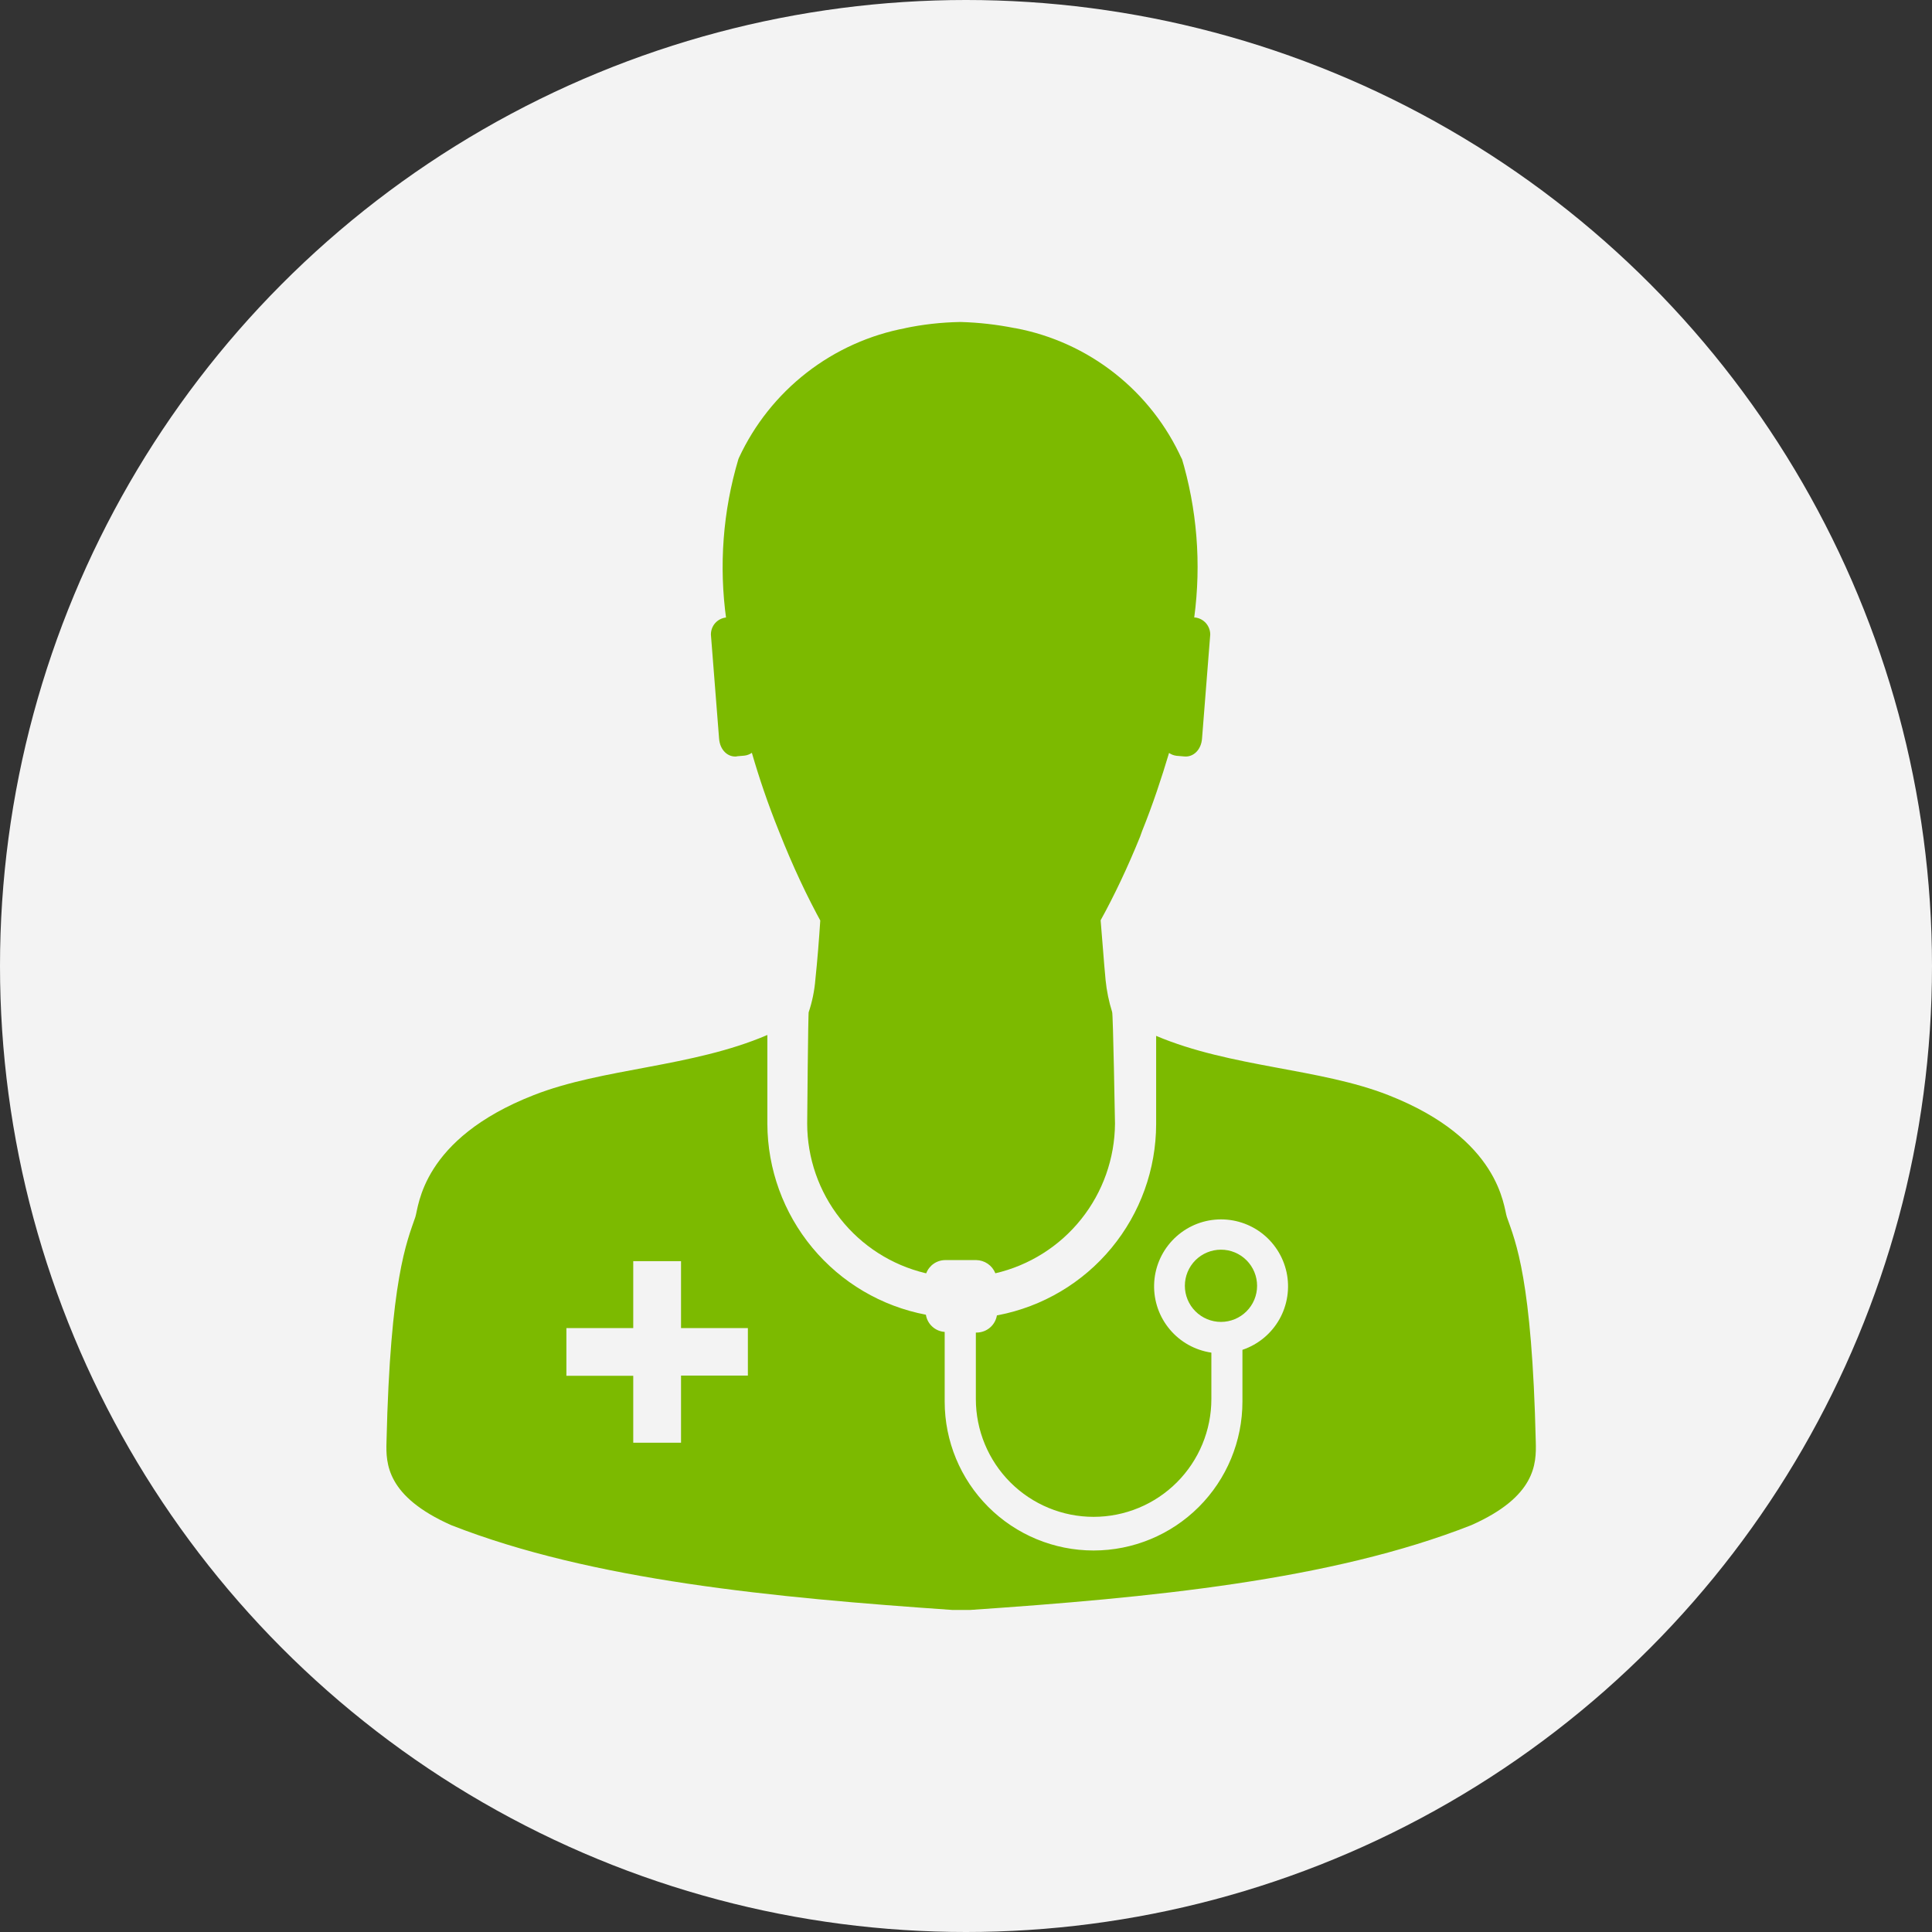
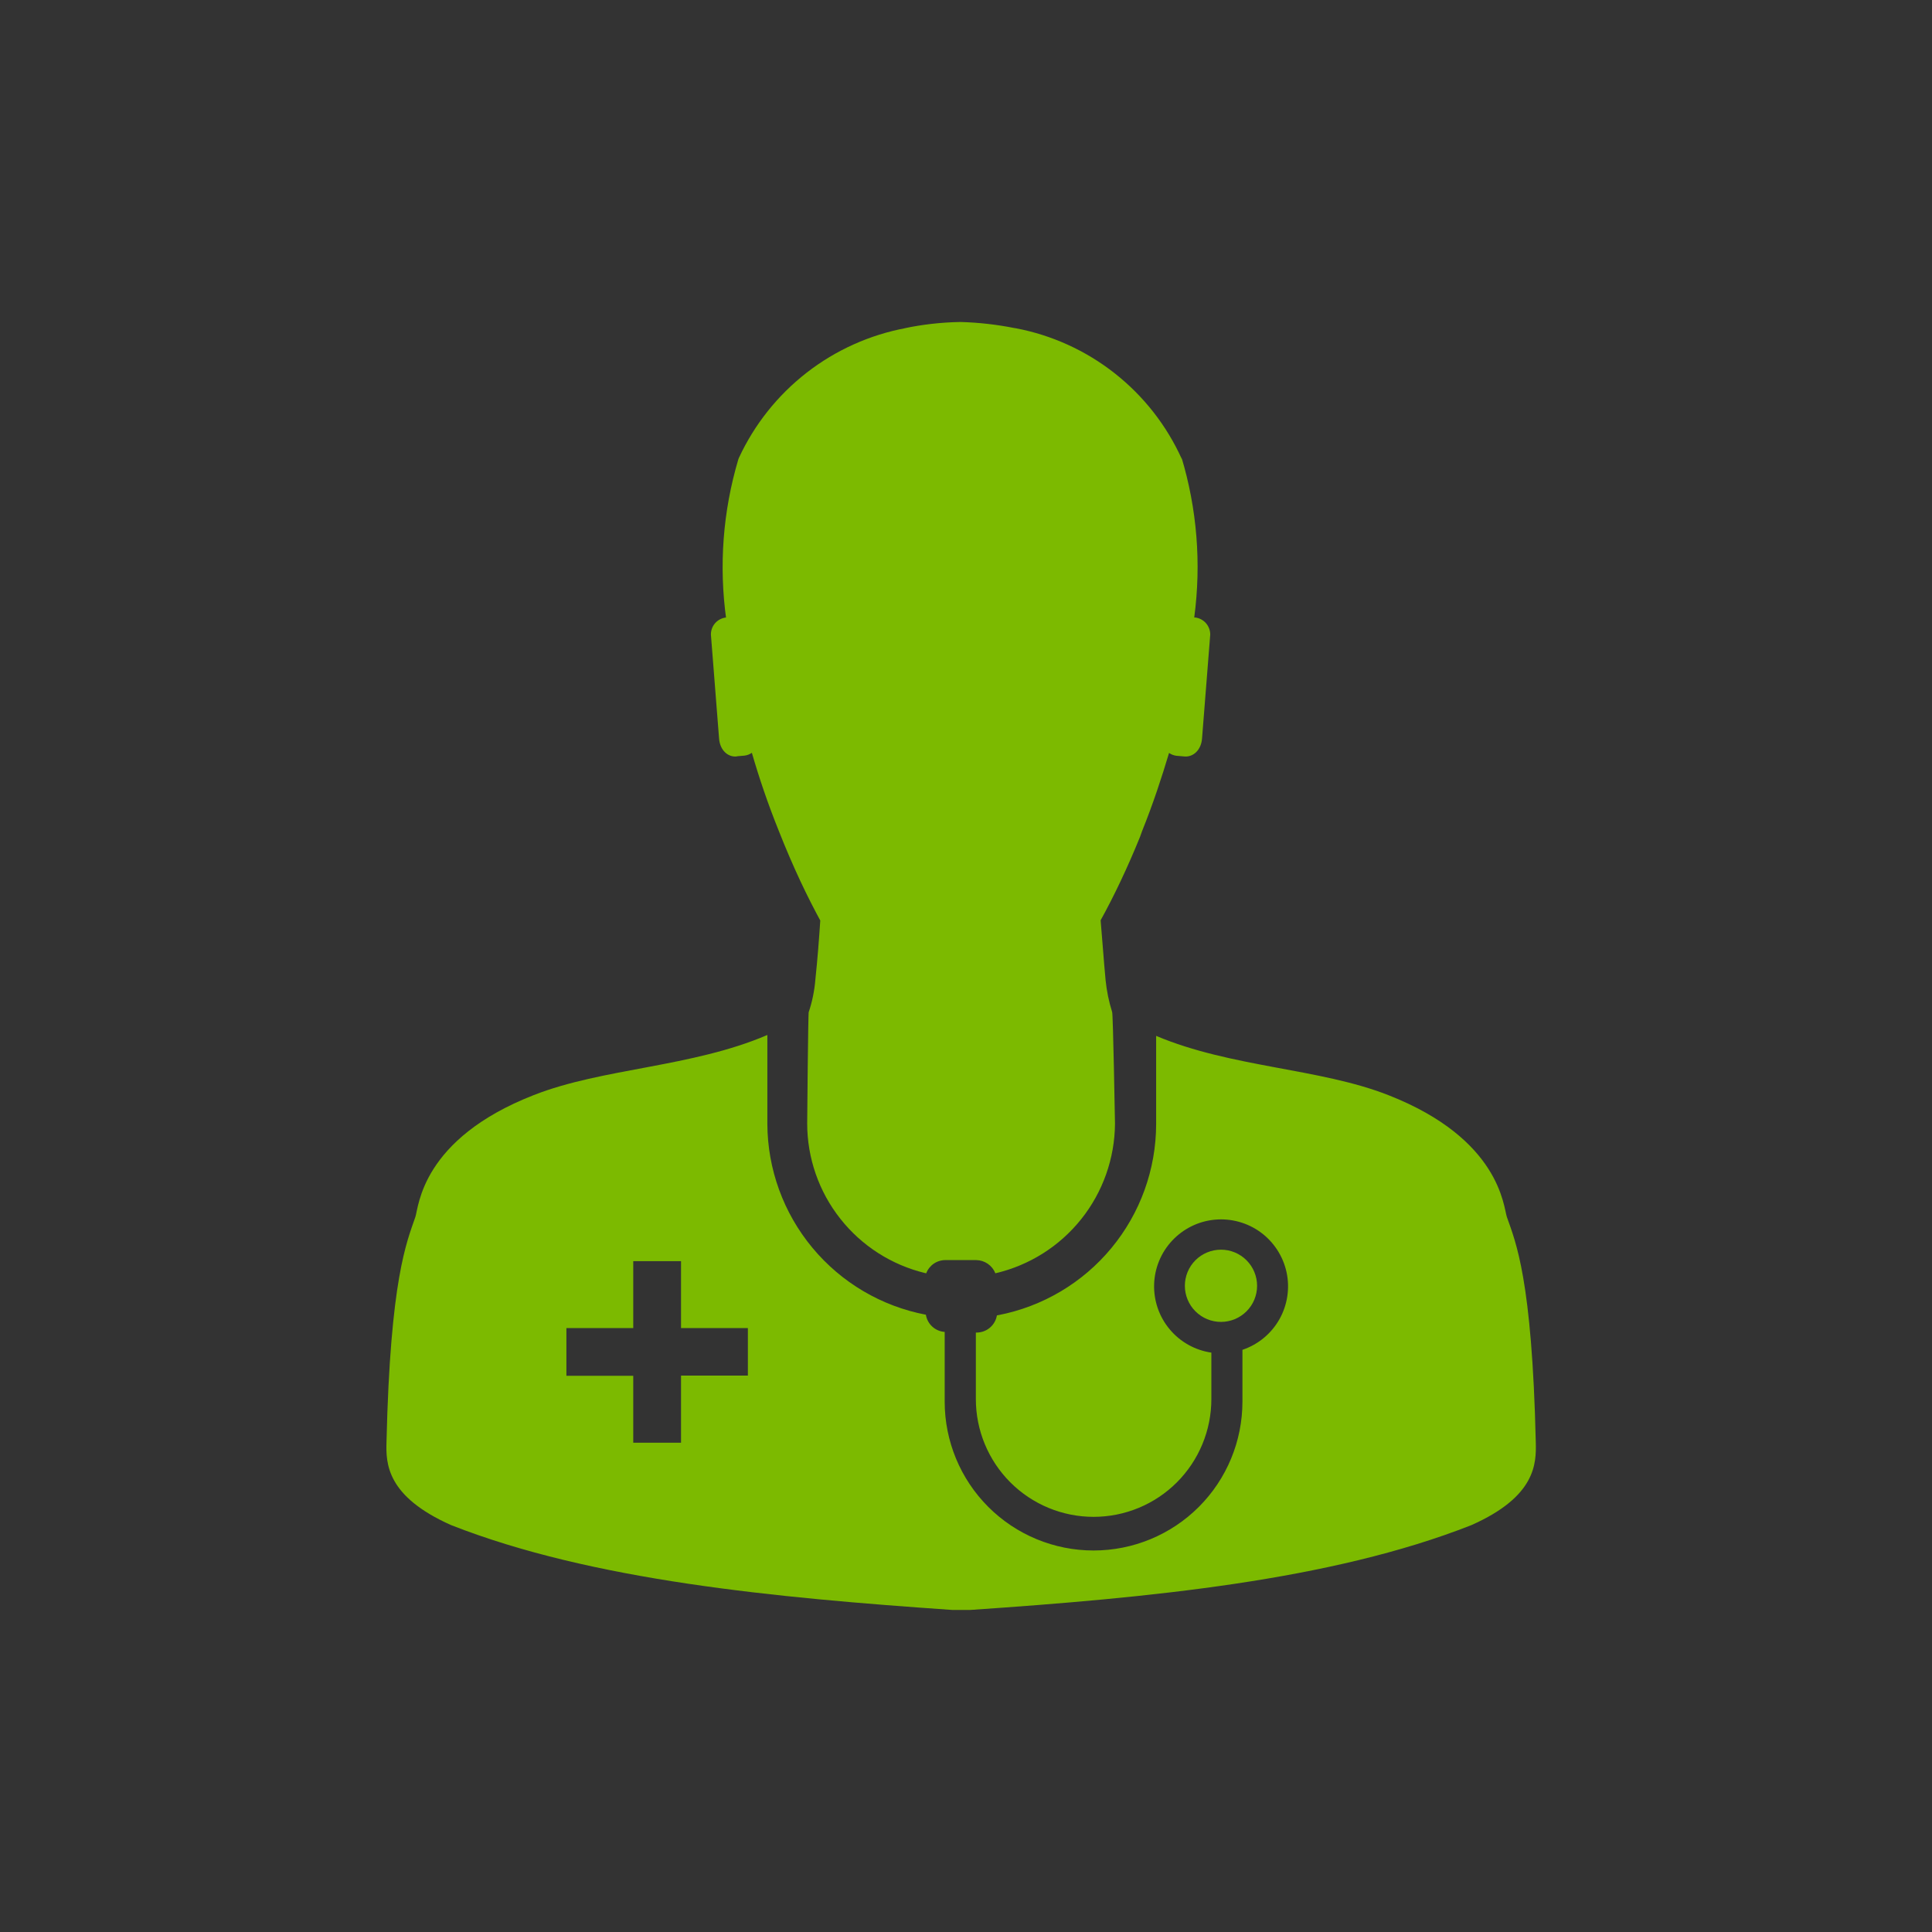
<svg xmlns="http://www.w3.org/2000/svg" width="60" height="60" viewBox="0 0 60 60" fill="none">
  <rect x="0" y="0" width="60" height="60" fill="#333333" stroke="none" />
-   <circle cx="30" cy="30" r="30" fill="#F3F3F3" />
  <path d="M22.883 23.487L23.116 23.467C23.201 23.458 23.282 23.427 23.352 23.378L23.35 23.38C23.573 24.15 23.846 24.96 24.188 25.808C24.627 26.918 25.058 27.83 25.541 28.71L25.475 28.577C25.435 29.183 25.387 29.807 25.323 30.41C25.295 30.766 25.223 31.117 25.108 31.455L25.116 31.425C25.096 31.433 25.068 34.892 25.068 34.892C25.069 35.965 25.431 37.006 26.096 37.848C26.76 38.691 27.688 39.285 28.732 39.537L28.765 39.543C28.81 39.422 28.892 39.318 28.998 39.245C29.104 39.172 29.231 39.133 29.36 39.133H30.317C30.444 39.135 30.569 39.174 30.674 39.246C30.78 39.318 30.862 39.42 30.91 39.538L30.912 39.543C31.963 39.299 32.902 38.708 33.576 37.864C34.25 37.021 34.62 35.975 34.627 34.895C34.627 34.895 34.568 31.45 34.538 31.427C34.437 31.105 34.369 30.774 34.335 30.438L34.333 30.413C34.275 29.807 34.236 29.198 34.181 28.58C34.593 27.837 35.025 26.927 35.405 25.988L35.468 25.812C35.81 24.963 36.075 24.155 36.306 23.383C36.375 23.432 36.455 23.462 36.538 23.472H36.54L36.775 23.492C37.058 23.522 37.308 23.288 37.331 22.927L37.585 19.708V19.705C37.585 19.576 37.537 19.451 37.452 19.353C37.366 19.256 37.248 19.193 37.12 19.177H37.088C37.312 17.501 37.175 15.796 36.685 14.178L36.706 14.263C36.236 13.22 35.521 12.305 34.622 11.596C33.723 10.887 32.666 10.406 31.541 10.193L31.498 10.187C30.953 10.079 30.399 10.016 29.843 10H29.808C29.227 10.011 28.647 10.076 28.078 10.197L28.138 10.187C27.014 10.396 25.957 10.871 25.054 11.572C24.151 12.274 23.429 13.181 22.948 14.218L22.93 14.263C22.45 15.876 22.322 17.572 22.555 19.238L22.548 19.177C22.419 19.191 22.3 19.252 22.213 19.348C22.127 19.444 22.079 19.569 22.078 19.698V19.71L22.331 22.928C22.355 23.298 22.608 23.522 22.881 23.492L22.883 23.487Z" fill="#7CBA00" />
  <path d="M47.695 44.787C47.578 39.72 47.071 38.574 46.798 37.797C46.69 37.485 46.601 35.379 43.121 34.012C40.988 33.172 38.235 33.155 35.905 32.17V34.91C35.903 36.315 35.412 37.676 34.517 38.758C33.622 39.841 32.378 40.578 30.998 40.844L30.96 40.85C30.935 40.998 30.859 41.133 30.745 41.23C30.631 41.328 30.486 41.382 30.336 41.384H30.306V43.45C30.306 44.42 30.692 45.35 31.377 46.036C32.063 46.722 32.993 47.107 33.963 47.107C34.933 47.107 35.863 46.722 36.549 46.036C37.234 45.35 37.62 44.42 37.62 43.45V42.007C37.116 41.933 36.657 41.678 36.33 41.288C36.002 40.899 35.829 40.403 35.842 39.895C35.855 39.386 36.055 38.9 36.402 38.529C36.75 38.157 37.221 37.925 37.728 37.878C38.234 37.831 38.741 37.971 39.151 38.271C39.561 38.572 39.847 39.013 39.955 39.51C40.062 40.007 39.983 40.527 39.734 40.97C39.484 41.413 39.081 41.749 38.6 41.915L38.585 41.92V43.529C38.585 44.755 38.098 45.931 37.231 46.798C36.364 47.665 35.188 48.152 33.961 48.152C32.735 48.152 31.559 47.665 30.692 46.798C29.825 45.931 29.338 44.755 29.338 43.529V43.445V43.449V41.364C29.195 41.354 29.06 41.297 28.954 41.2C28.848 41.104 28.778 40.975 28.755 40.834V40.83C27.374 40.567 26.128 39.832 25.23 38.751C24.331 37.669 23.837 36.309 23.831 34.904V32.142C21.491 33.147 18.721 33.167 16.576 34.009C13.086 35.374 13.006 37.475 12.9 37.792C12.633 38.572 12.12 39.714 12.003 44.784C11.983 45.45 12.003 46.472 14.013 47.365C18.39 49.082 24.028 49.615 29.586 49.999H30.12C35.69 49.619 41.32 49.087 45.693 47.365C47.695 46.477 47.713 45.46 47.695 44.787ZM23.226 42.72H21.15V44.805H19.666V42.727H17.59V41.244H19.666V39.167H21.15V41.244H23.226V42.72Z" fill="#7CBA00" />
  <path d="M39.04 39.932C39.04 39.635 38.922 39.348 38.711 39.138C38.501 38.928 38.215 38.809 37.918 38.81C37.621 38.81 37.336 38.928 37.125 39.138C36.915 39.349 36.797 39.634 36.797 39.931C36.797 40.229 36.915 40.514 37.125 40.724C37.336 40.935 37.621 41.053 37.918 41.053C38.215 41.053 38.501 40.935 38.711 40.725C38.922 40.515 39.04 40.23 39.04 39.932Z" fill="#7CBA00" />
</svg>